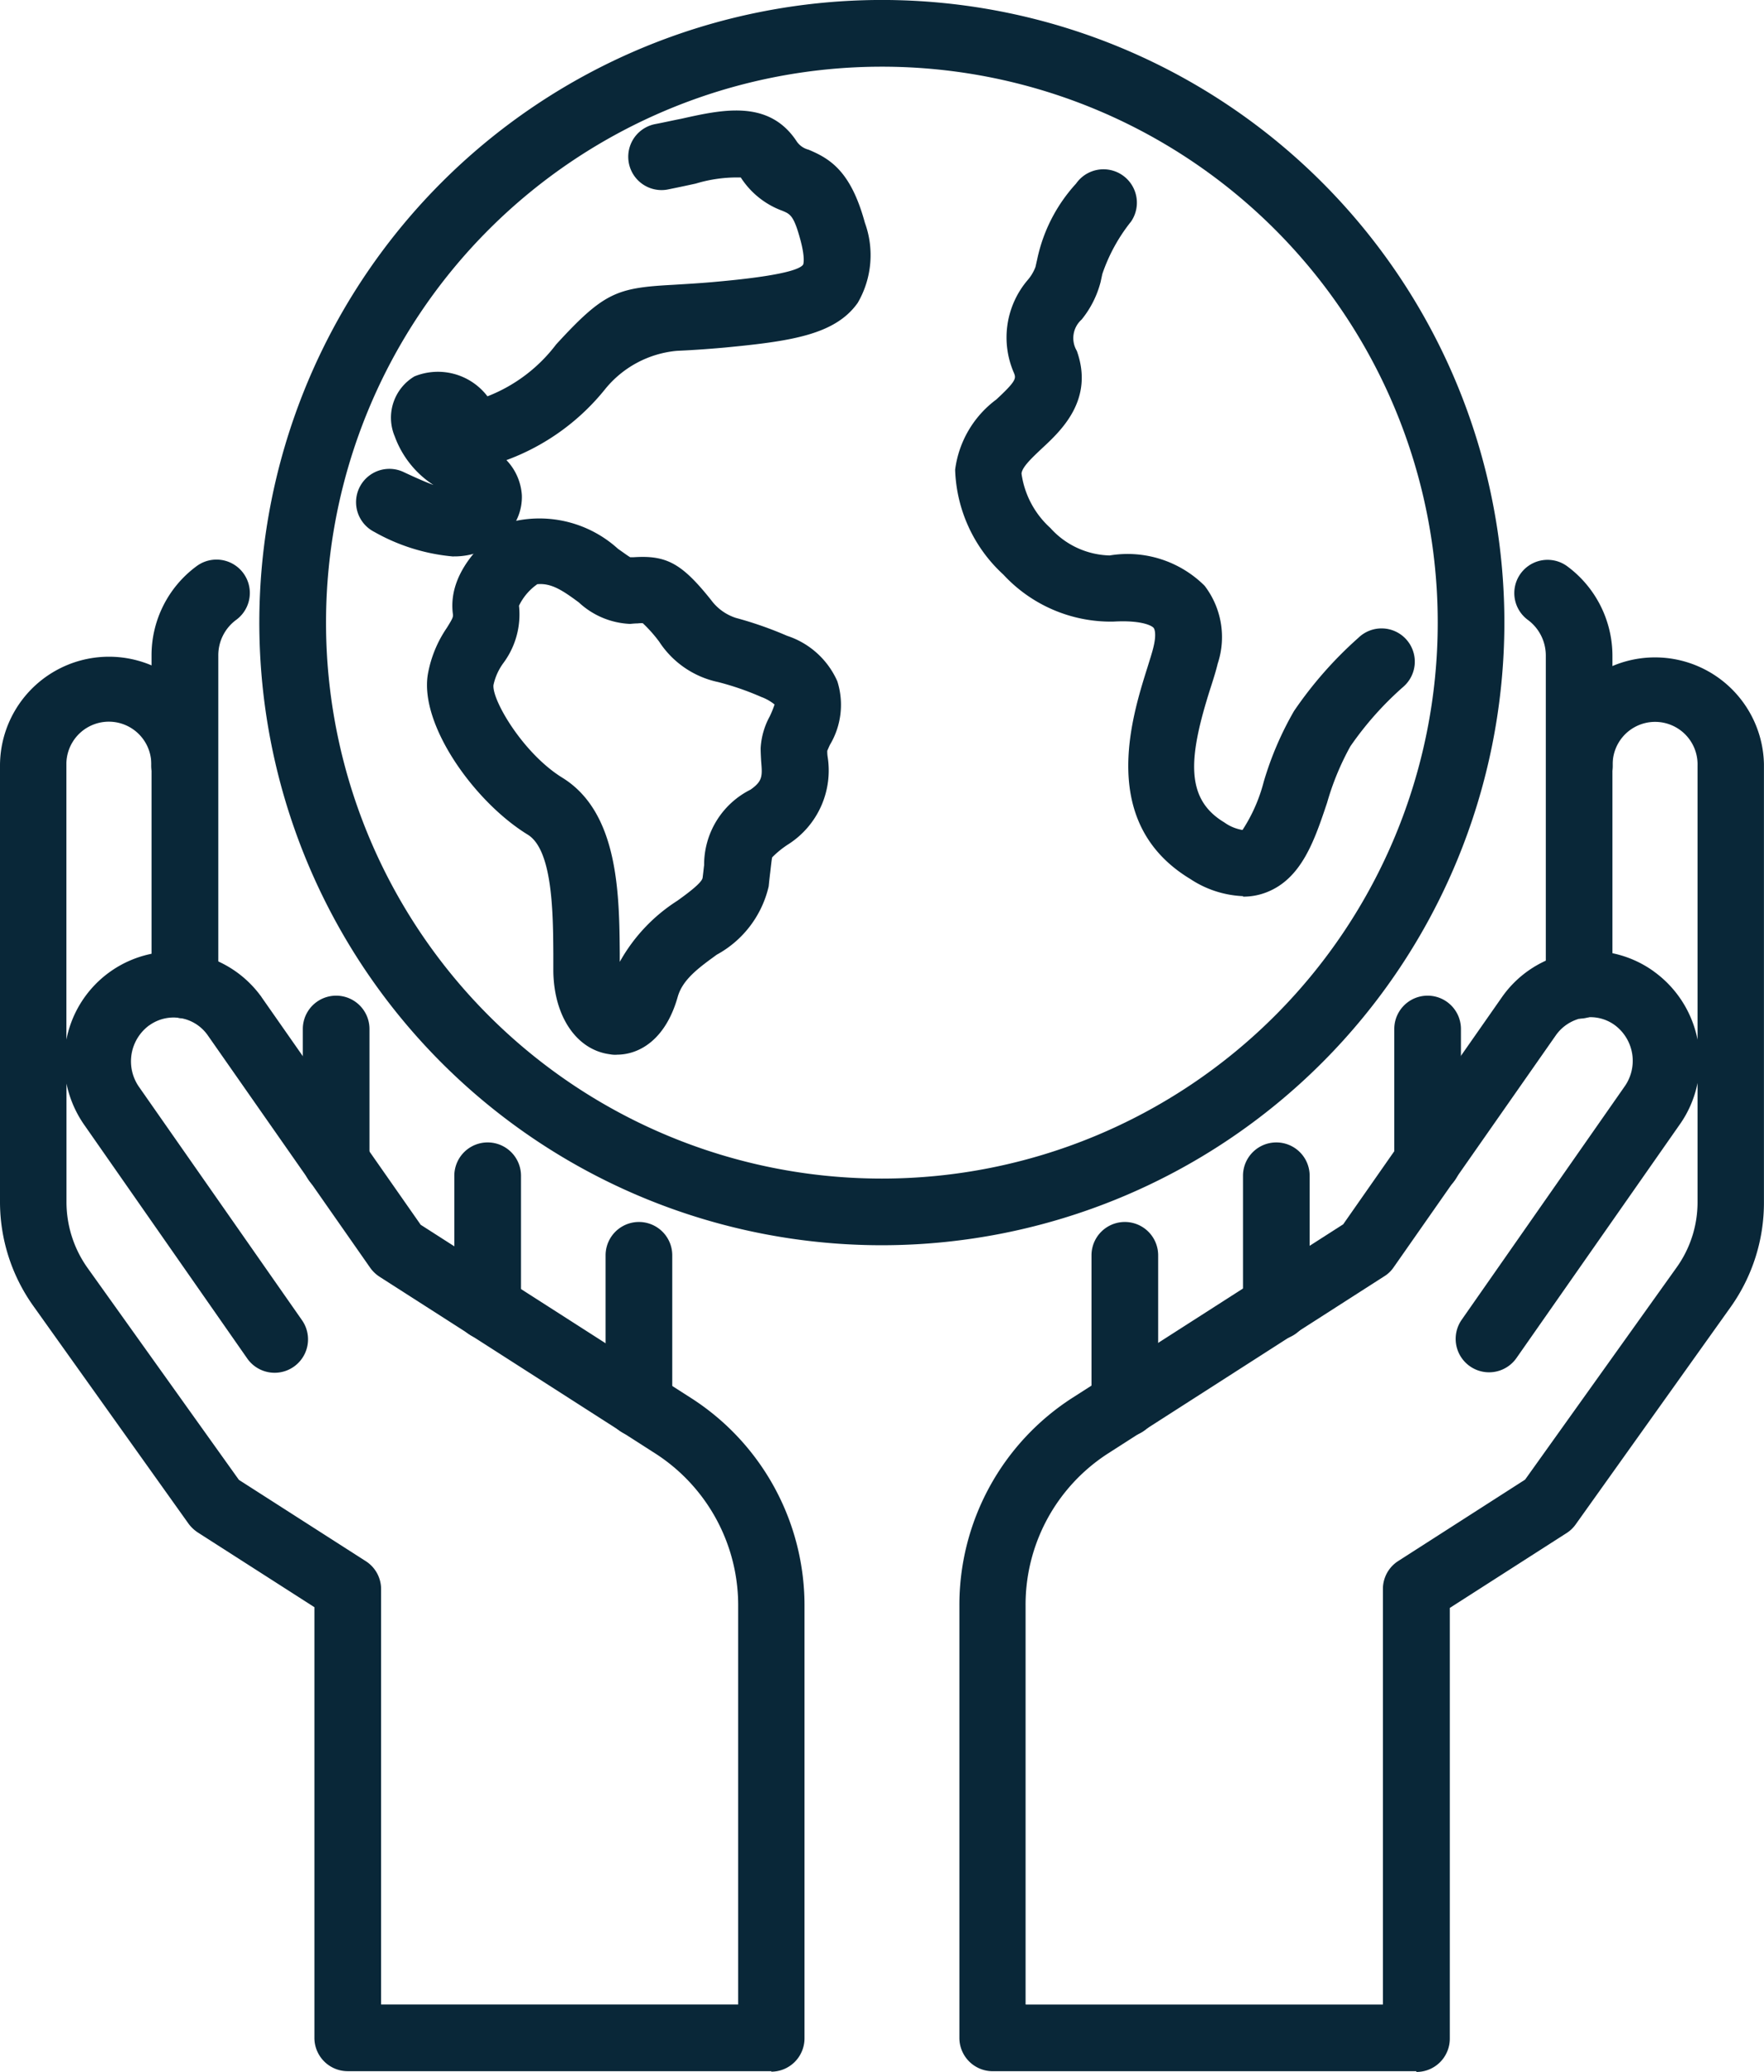
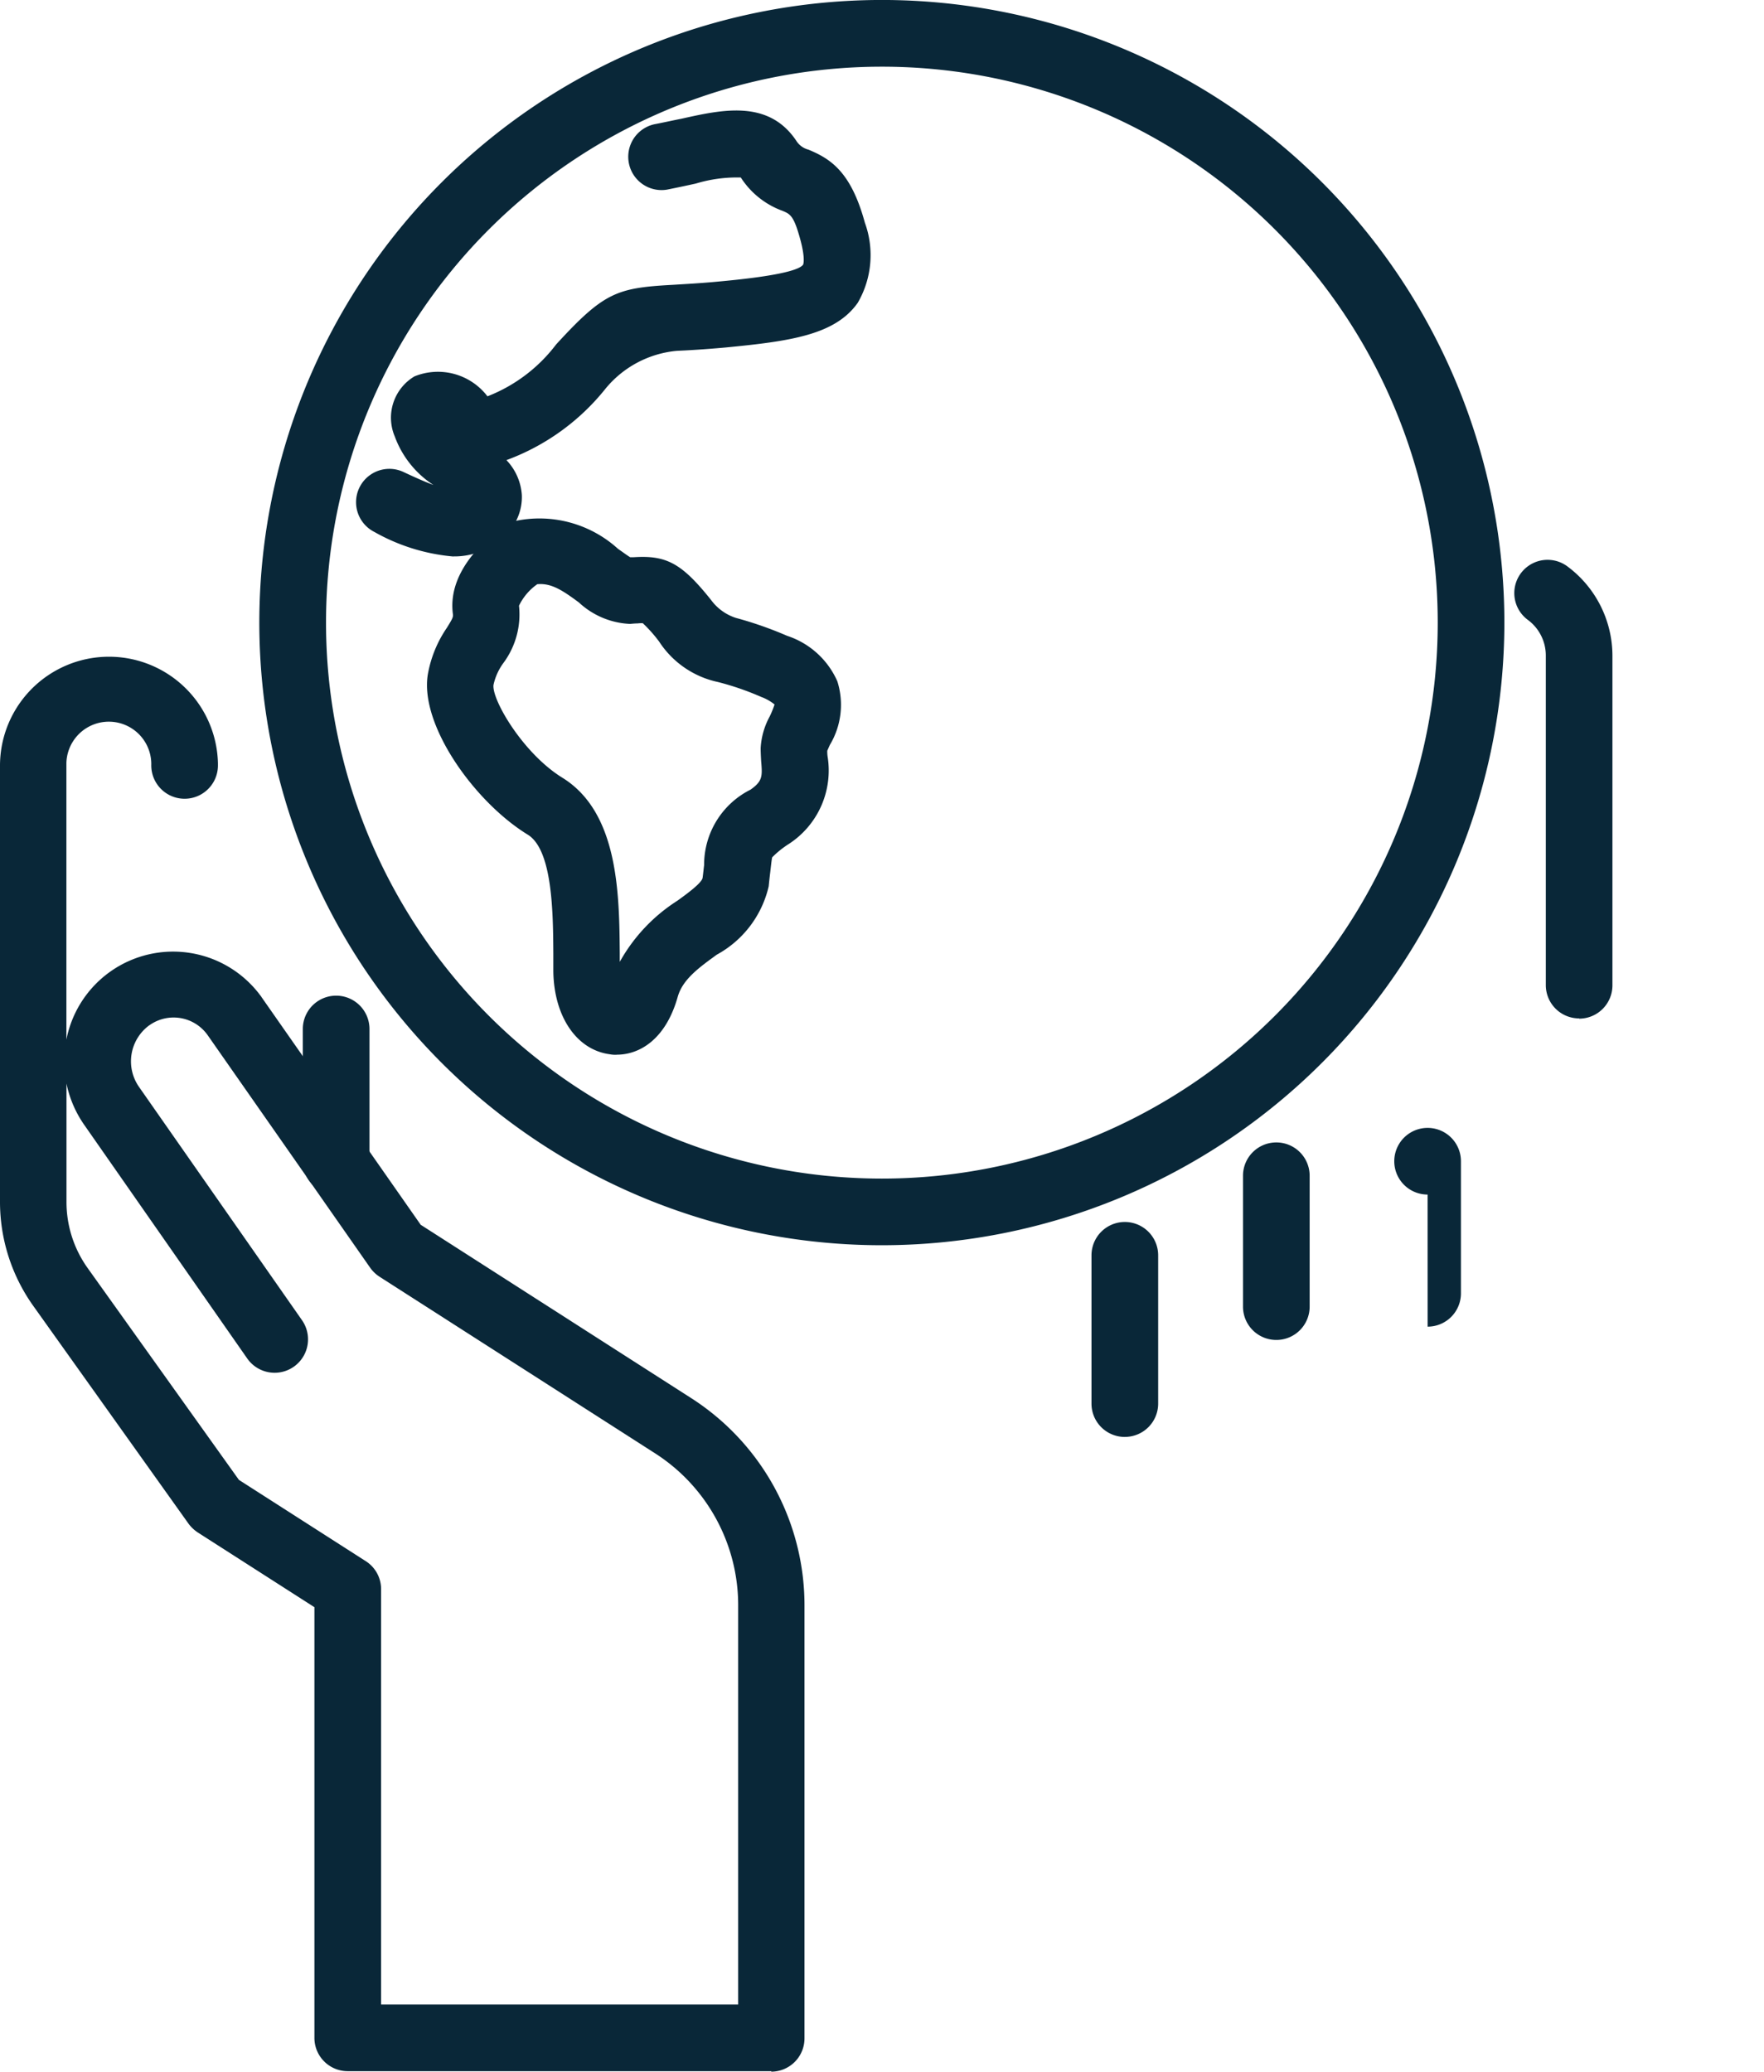
<svg xmlns="http://www.w3.org/2000/svg" width="64.581" height="75.842" viewBox="0 0 64.581 75.842">
  <g id="Layer_1-2" transform="translate(0)">
    <g id="NewGroupe22" transform="translate(0)">
      <g id="NewGroup0-17">
        <g id="Group_2959" data-name="Group 2959">
          <path id="Path_9562" data-name="Path 9562" d="M33.061,2.441a20.35,20.35,0,1,0,20.35,20.35,20.345,20.345,0,0,0-20.35-20.35h0Zm0,43.14A22.791,22.791,0,1,1,55.851,22.791,22.8,22.8,0,0,1,33.061,45.581Z" transform="translate(-0.775)" fill="#092738" />
          <path id="Path_9563" data-name="Path 9563" d="M17.666,20.7a7.111,7.111,0,0,1-2.9-.9,1.22,1.22,0,0,1,1.054-2.2h0c.472.222.832.379,1.109.481a3.58,3.58,0,0,1-1.415-1.775,1.76,1.76,0,0,1,.721-2.2,2.28,2.28,0,0,1,2.672.73,5.783,5.783,0,0,0,2.515-1.9c1.757-1.914,2.219-2.071,4.29-2.182.435-.028.98-.055,1.664-.12.7-.065,2.848-.268,3.088-.619,0,0,.092-.194-.1-.906-.24-.888-.37-.943-.656-1.063a3.057,3.057,0,0,1-1.526-1.22,5.224,5.224,0,0,0-1.646.222q-.5.111-1.054.222a1.219,1.219,0,0,1-.453-2.395c.342-.065.666-.139.98-.2,1.489-.333,3.181-.712,4.2.8a.748.748,0,0,0,.453.333c.8.333,1.553.8,2.062,2.672a3.472,3.472,0,0,1-.259,2.931C31.637,12.589,30,12.82,27.6,13.051c-.73.065-1.3.1-1.757.12a3.826,3.826,0,0,0-2.626,1.4,8.306,8.306,0,0,1-3.615,2.6,2.043,2.043,0,0,1,.564,1.285,1.91,1.91,0,0,1-.647,1.5,2.613,2.613,0,0,1-1.858.74h0Z" transform="translate(-1.061 -0.329)" fill="#092738" />
          <path id="Path_9564" data-name="Path 9564" d="M20.932,22.94a2.041,2.041,0,0,0-.656.777,2.985,2.985,0,0,1-.573,2.1,2.113,2.113,0,0,0-.361.8c-.065.545,1.082,2.506,2.515,3.393,2.062,1.267,2.09,4.253,2.108,6.444v.3a6.266,6.266,0,0,1,2.108-2.237c.361-.259.9-.656.925-.841s.037-.324.055-.462a3.073,3.073,0,0,1,1.7-2.764c.444-.314.435-.49.388-1.045-.009-.166-.018-.324-.018-.472a2.728,2.728,0,0,1,.333-1.165,3.558,3.558,0,0,0,.176-.435,1.718,1.718,0,0,0-.49-.277,10.294,10.294,0,0,0-1.581-.545,3.415,3.415,0,0,1-2.154-1.479,5.149,5.149,0,0,0-.6-.675,1.431,1.431,0,0,0-.194.009c-.083,0-.176.009-.268.018a2.934,2.934,0,0,1-1.877-.786c-.6-.444-1.017-.721-1.535-.666h0Zm2.912,17.215a1.054,1.054,0,0,1-.24-.018c-1.211-.157-2.043-1.368-2.071-3.023v-.638c-.009-1.526-.028-3.828-.943-4.382-1.942-1.193-3.957-4.013-3.652-5.862a4.359,4.359,0,0,1,.693-1.7c.231-.37.24-.407.222-.527-.213-1.72,1.544-2.977,1.9-3.217l.166-.111.194-.055a4.277,4.277,0,0,1,3.791,1.017c.148.1.333.24.444.305h.111c1.22-.083,1.775.222,2.848,1.563a1.821,1.821,0,0,0,.906.656,13.685,13.685,0,0,1,1.877.656,3.047,3.047,0,0,1,1.84,1.664,2.85,2.85,0,0,1-.268,2.321c-.037.074-.074.166-.1.222a1.366,1.366,0,0,0,.009.194,3.206,3.206,0,0,1-1.415,3.217,3.46,3.46,0,0,0-.61.49c-.018.055-.046.324-.074.564q-.028.222-.055.5a3.83,3.83,0,0,1-1.9,2.5c-.675.49-1.257.915-1.433,1.553-.444,1.563-1.405,2.108-2.228,2.108h0Z" transform="translate(-1.275 -1.546)" fill="#092738" />
-           <path id="Path_9565" data-name="Path 9565" d="M48.36,33.309a3.777,3.777,0,0,1-1.932-.629c-3.365-2.034-2.154-5.88-1.572-7.729.092-.3.176-.555.222-.749.111-.444.055-.656.009-.712-.083-.1-.5-.287-1.47-.231a5.356,5.356,0,0,1-4.031-1.72A5.434,5.434,0,0,1,37.82,17.7a3.8,3.8,0,0,1,1.507-2.57c.749-.693.721-.777.647-.971a3.241,3.241,0,0,1,.5-3.4,1.581,1.581,0,0,0,.287-.481L40.824,10a5.89,5.89,0,0,1,1.424-2.774,1.222,1.222,0,0,1,2.006,1.4l-.009.009a6.329,6.329,0,0,0-1.036,1.9l-.065.3a3.62,3.62,0,0,1-.693,1.368.91.91,0,0,0-.176,1.146c.638,1.784-.564,2.912-1.285,3.578-.351.333-.721.675-.74.915a3.3,3.3,0,0,0,1.054,1.988,3.012,3.012,0,0,0,2.173,1.008,4,4,0,0,1,3.476,1.109,3.089,3.089,0,0,1,.481,2.848c-.065.268-.157.564-.268.906-.8,2.515-.943,4.04.509,4.909a1.573,1.573,0,0,0,.666.277,5.946,5.946,0,0,0,.777-1.766,11.879,11.879,0,0,1,1.109-2.589,14.467,14.467,0,0,1,2.358-2.681,1.217,1.217,0,1,1,1.655,1.784,11.871,11.871,0,0,0-1.951,2.191,9.787,9.787,0,0,0-.851,2.062c-.462,1.378-.934,2.8-2.247,3.291a2.323,2.323,0,0,1-.832.148h0Z" transform="translate(-2.852 -0.506)" fill="#092738" />
          <path id="Path_9566" data-name="Path 9566" d="M13.21,46.7a1.219,1.219,0,0,1-1.22-1.22V40.64a1.22,1.22,0,1,1,2.441,0v4.835a1.219,1.219,0,0,1-1.22,1.22Z" transform="translate(-0.904 -2.974)" fill="#092738" />
-           <path id="Path_9567" data-name="Path 9567" d="M7.22,38.951A1.219,1.219,0,0,1,6,37.73V25.665a4.051,4.051,0,0,1,1.655-3.273A1.221,1.221,0,0,1,9.1,24.361a1.607,1.607,0,0,0-.656,1.3V37.73a1.219,1.219,0,0,1-1.22,1.22Z" transform="translate(-0.452 -1.672)" fill="#092738" />
-           <path id="Path_9568" data-name="Path 9568" d="M19.21,52.46a1.219,1.219,0,0,1-1.22-1.22V46.45a1.22,1.22,0,0,1,2.441,0V51.24a1.219,1.219,0,0,1-1.22,1.22Z" transform="translate(-1.357 -3.412)" fill="#092738" />
-           <path id="Path_9569" data-name="Path 9569" d="M25.2,56.248a1.219,1.219,0,0,1-1.22-1.22V49.6a1.22,1.22,0,0,1,2.441,0v5.427a1.219,1.219,0,0,1-1.22,1.22Z" transform="translate(-1.809 -3.65)" fill="#092738" />
          <path id="Path_9570" data-name="Path 9570" d="M13.952,75.33H27.025V60.75A6.607,6.607,0,0,0,24,55.166L13.9,48.694a1.264,1.264,0,0,1-.342-.324L7.6,39.845a1.525,1.525,0,0,0-2.127-.361.133.133,0,0,0-.028.018,1.635,1.635,0,0,0-.351,2.247l5.963,8.534a1.222,1.222,0,1,1-2.006,1.4L3.1,43.155a4.067,4.067,0,0,1-.666-1.535v4.327A4.16,4.16,0,0,0,3.2,48.361l5.547,7.766L13.388,59.1a1.214,1.214,0,0,1,.564,1.026V75.34h0Zm14.294,2.441H12.731a1.219,1.219,0,0,1-1.22-1.22V60.787L7.239,58.05a1.346,1.346,0,0,1-.333-.314L1.23,49.775A6.562,6.562,0,0,1,0,45.938V29.962A3.99,3.99,0,0,1,7.979,29.9v.074a1.22,1.22,0,0,1-2.441,0,1.554,1.554,0,0,0-3.107-.092V40.012a3.98,3.98,0,0,1,7.1-1.618.391.391,0,0,1,.046.065l5.825,8.33,9.9,6.343a9.013,9.013,0,0,1,4.151,7.637v15.8a1.219,1.219,0,0,1-1.22,1.22h0Z" transform="translate(0 -1.957)" fill="#092738" />
-           <path id="Path_9571" data-name="Path 9571" d="M56.43,46.7a1.219,1.219,0,0,1-1.22-1.22V40.64a1.22,1.22,0,1,1,2.441,0v4.835a1.219,1.219,0,0,1-1.22,1.22Z" transform="translate(-4.165 -2.974)" fill="#092738" />
+           <path id="Path_9571" data-name="Path 9571" d="M56.43,46.7a1.219,1.219,0,0,1-1.22-1.22a1.22,1.22,0,1,1,2.441,0v4.835a1.219,1.219,0,0,1-1.22,1.22Z" transform="translate(-4.165 -2.974)" fill="#092738" />
          <path id="Path_9572" data-name="Path 9572" d="M62.336,38.95a1.219,1.219,0,0,1-1.22-1.22V25.664a1.62,1.62,0,0,0-.656-1.3A1.217,1.217,0,0,1,61.9,22.4a4.077,4.077,0,0,1,1.655,3.273V37.739a1.219,1.219,0,0,1-1.22,1.22h0Z" transform="translate(-4.523 -1.672)" fill="#092738" />
          <path id="Path_9573" data-name="Path 9573" d="M50.44,45.23h0a1.219,1.219,0,0,1,1.22,1.22V51.24a1.219,1.219,0,0,1-1.22,1.22h0a1.219,1.219,0,0,1-1.22-1.22V46.45a1.219,1.219,0,0,1,1.22-1.22Z" transform="translate(-3.713 -3.412)" fill="#092738" />
          <path id="Path_9574" data-name="Path 9574" d="M44.44,56.248a1.219,1.219,0,0,1-1.22-1.22V49.6a1.22,1.22,0,0,1,2.441,0v5.427a1.219,1.219,0,0,1-1.22,1.22Z" transform="translate(-3.26 -3.65)" fill="#092738" />
-           <path id="Path_9575" data-name="Path 9575" d="M40.422,75.333H53.495V60.123a1.214,1.214,0,0,1,.564-1.026L58.7,56.12l5.547-7.766a4.1,4.1,0,0,0,.767-2.413V41.6a3.963,3.963,0,0,1-.675,1.553l-5.954,8.515a1.222,1.222,0,1,1-2.006-1.4l5.954-8.524a1.629,1.629,0,0,0-.342-2.256,1.514,1.514,0,0,0-1.137-.277,1.569,1.569,0,0,0-1.017.629l-5.954,8.515a1.143,1.143,0,0,1-.342.324L43.436,55.159a6.585,6.585,0,0,0-3.023,5.584v14.58h0Zm14.294,2.441H39.21a1.219,1.219,0,0,1-1.22-1.22v-15.8a9.013,9.013,0,0,1,4.151-7.637l9.9-6.343,5.816-8.321a3.96,3.96,0,0,1,5.52-.962c.028.018.046.037.074.055a4.029,4.029,0,0,1,1.563,2.469V29.983a1.554,1.554,0,0,0-3.107-.092v.1a1.22,1.22,0,1,1-2.441,0,3.99,3.99,0,0,1,7.979-.065v16.05a6.591,6.591,0,0,1-1.22,3.828l-5.677,7.961a1.2,1.2,0,0,1-.333.314l-4.271,2.737V76.581a1.219,1.219,0,0,1-1.22,1.22h0Z" transform="translate(-2.866 -1.959)" fill="#092738" />
        </g>
      </g>
    </g>
  </g>
</svg>